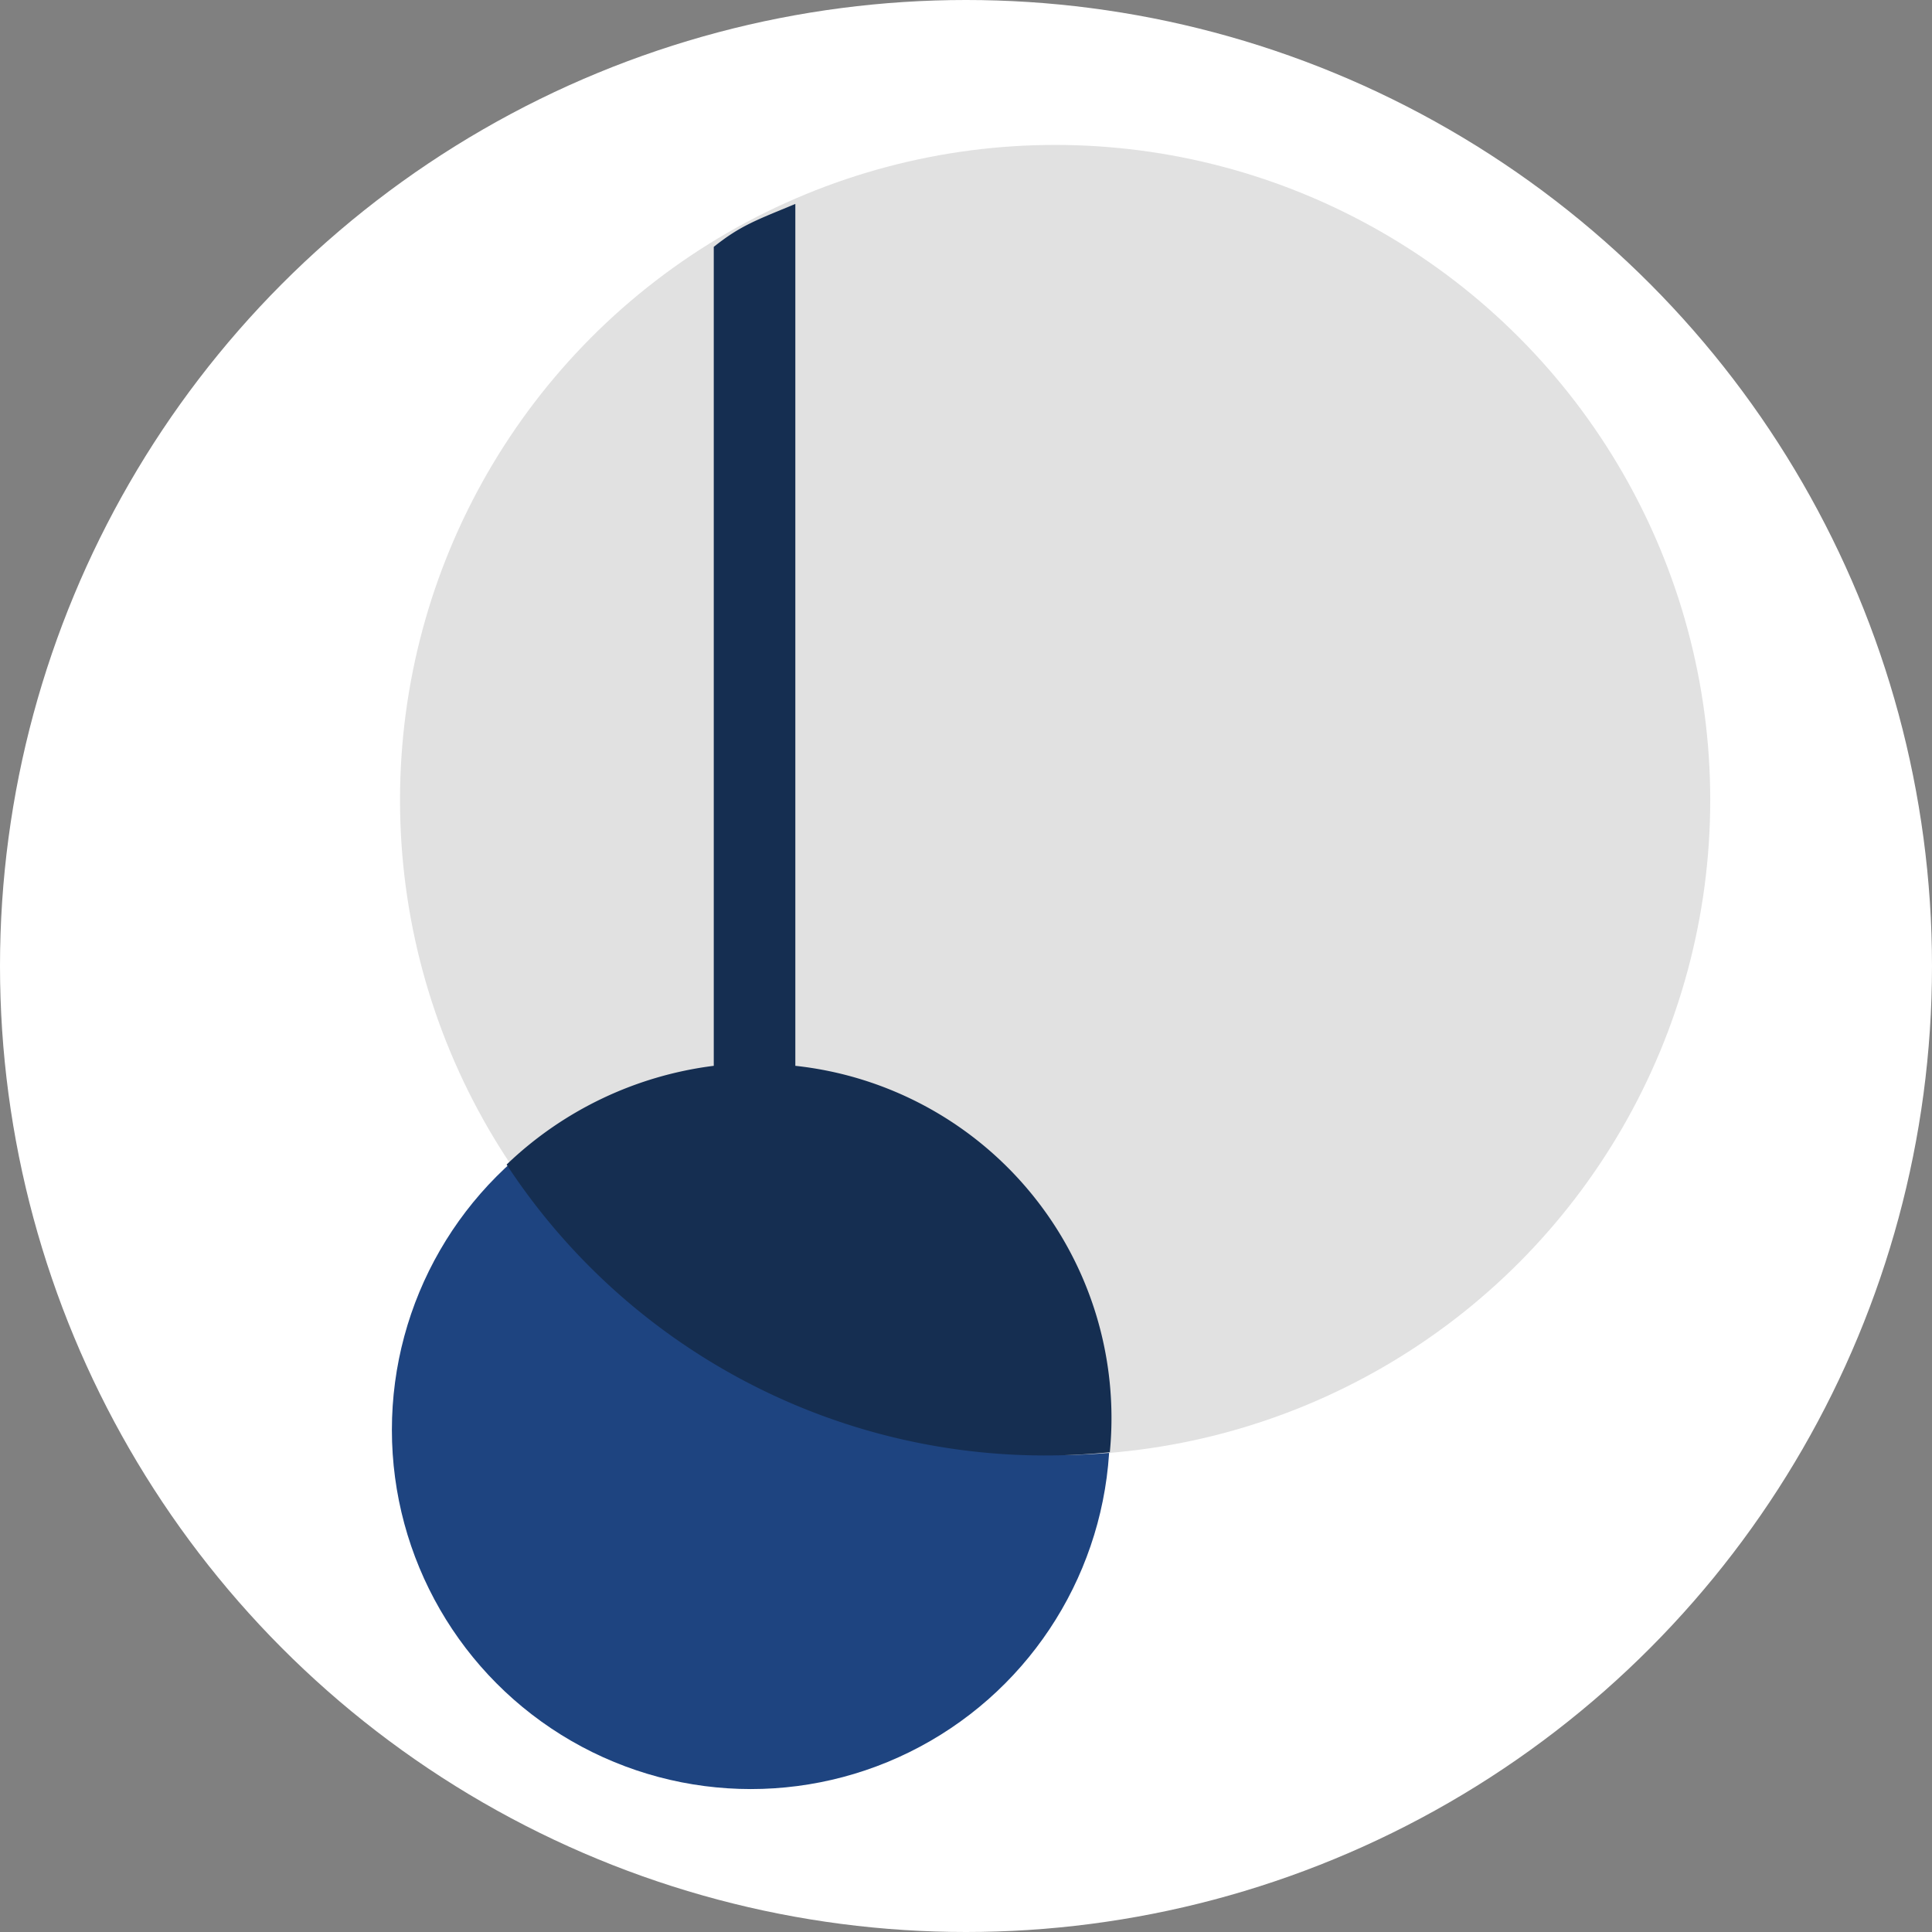
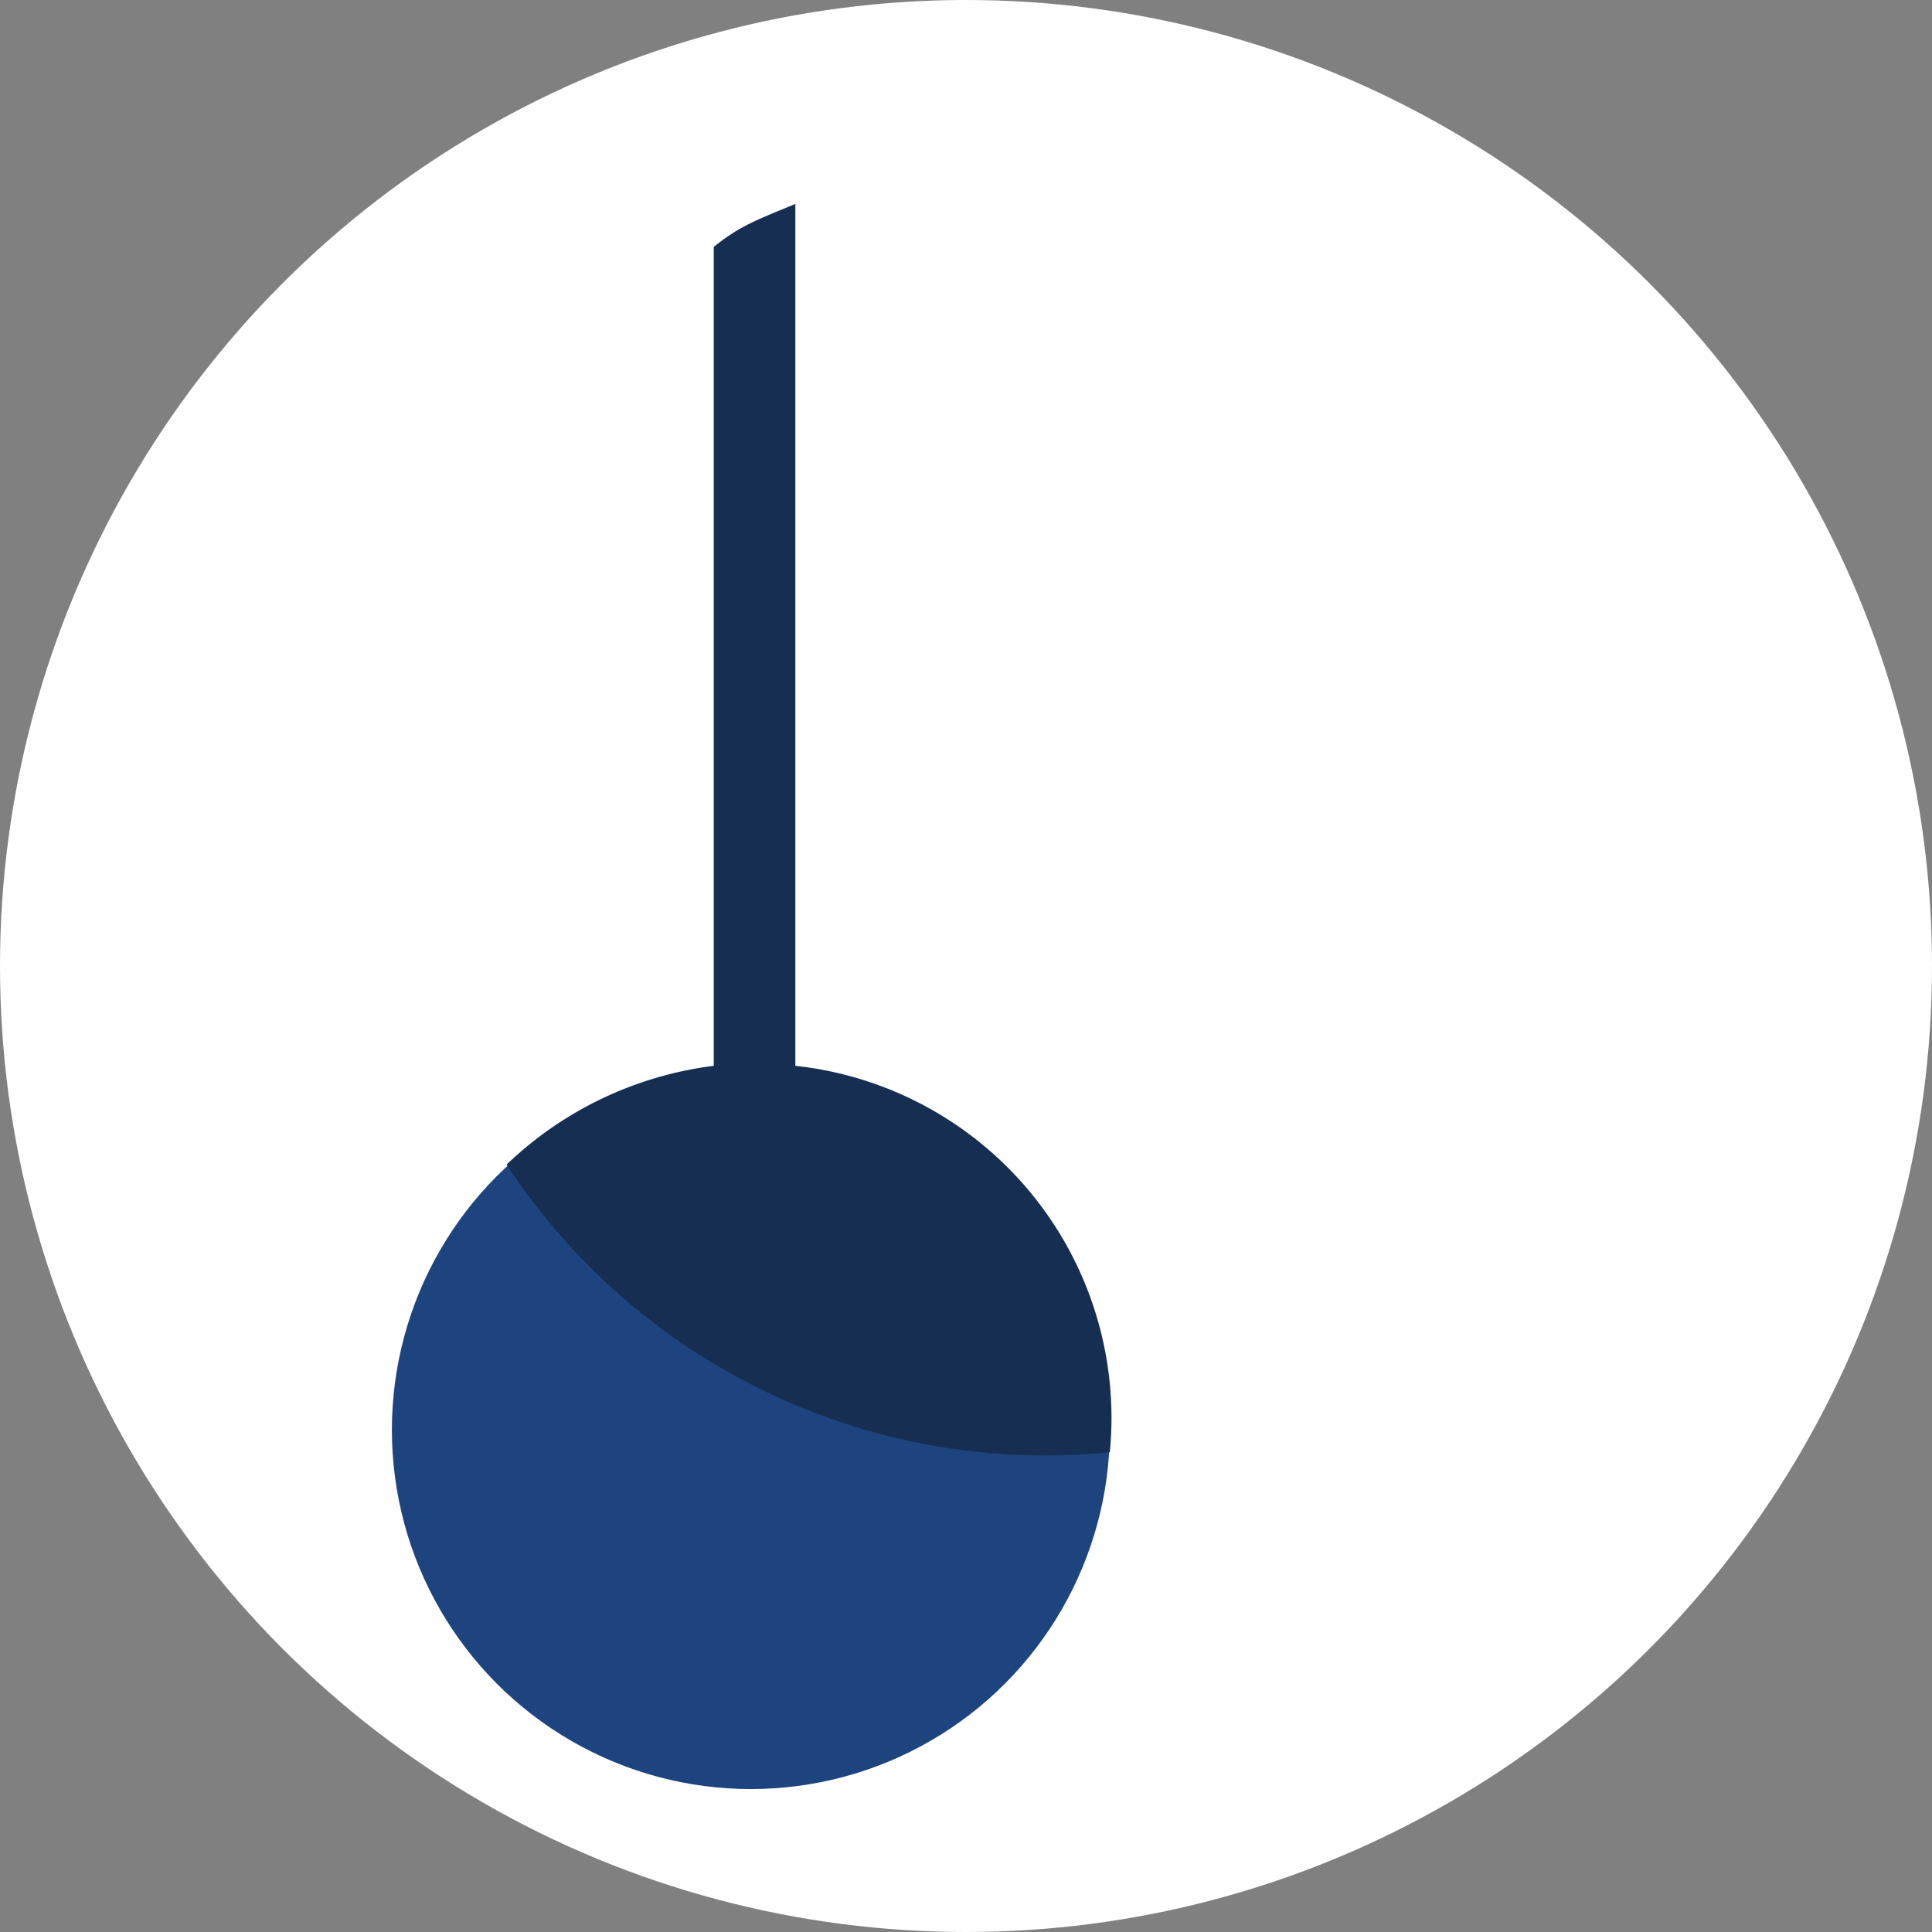
<svg xmlns="http://www.w3.org/2000/svg" width="180" height="180">
  <rect width="100%" height="100%" fill="#808080" stroke="none" />
  <circle cx="90" cy="90" r="90" fill="#fff" />
  <ellipse cx="234.5" cy="315.7" fill="#1e4480" rx="109.3" ry="109" transform="matrix(.306 0 0 .307 -1.8 36.3)" />
  <a transform="translate(6 4.3)scale(.939)">
-     <circle cx="98.3" cy="74.8" r="65" fill="#e1e1e1" />
-   </a>
-   <path fill="#152e51" d="M66.5 23c2.5-2 4-2.5 7.6-4v80.3a33 33 0 0 1 29.3 36 60 60 0 0 1-56.2-26.8 34 34 0 0 1 19.3-9.2z" />
+     </a>
+   <path fill="#152e51" d="M66.5 23c2.5-2 4-2.5 7.6-4v80.3a33 33 0 0 1 29.3 36 60 60 0 0 1-56.2-26.8 34 34 0 0 1 19.3-9.2" />
</svg>